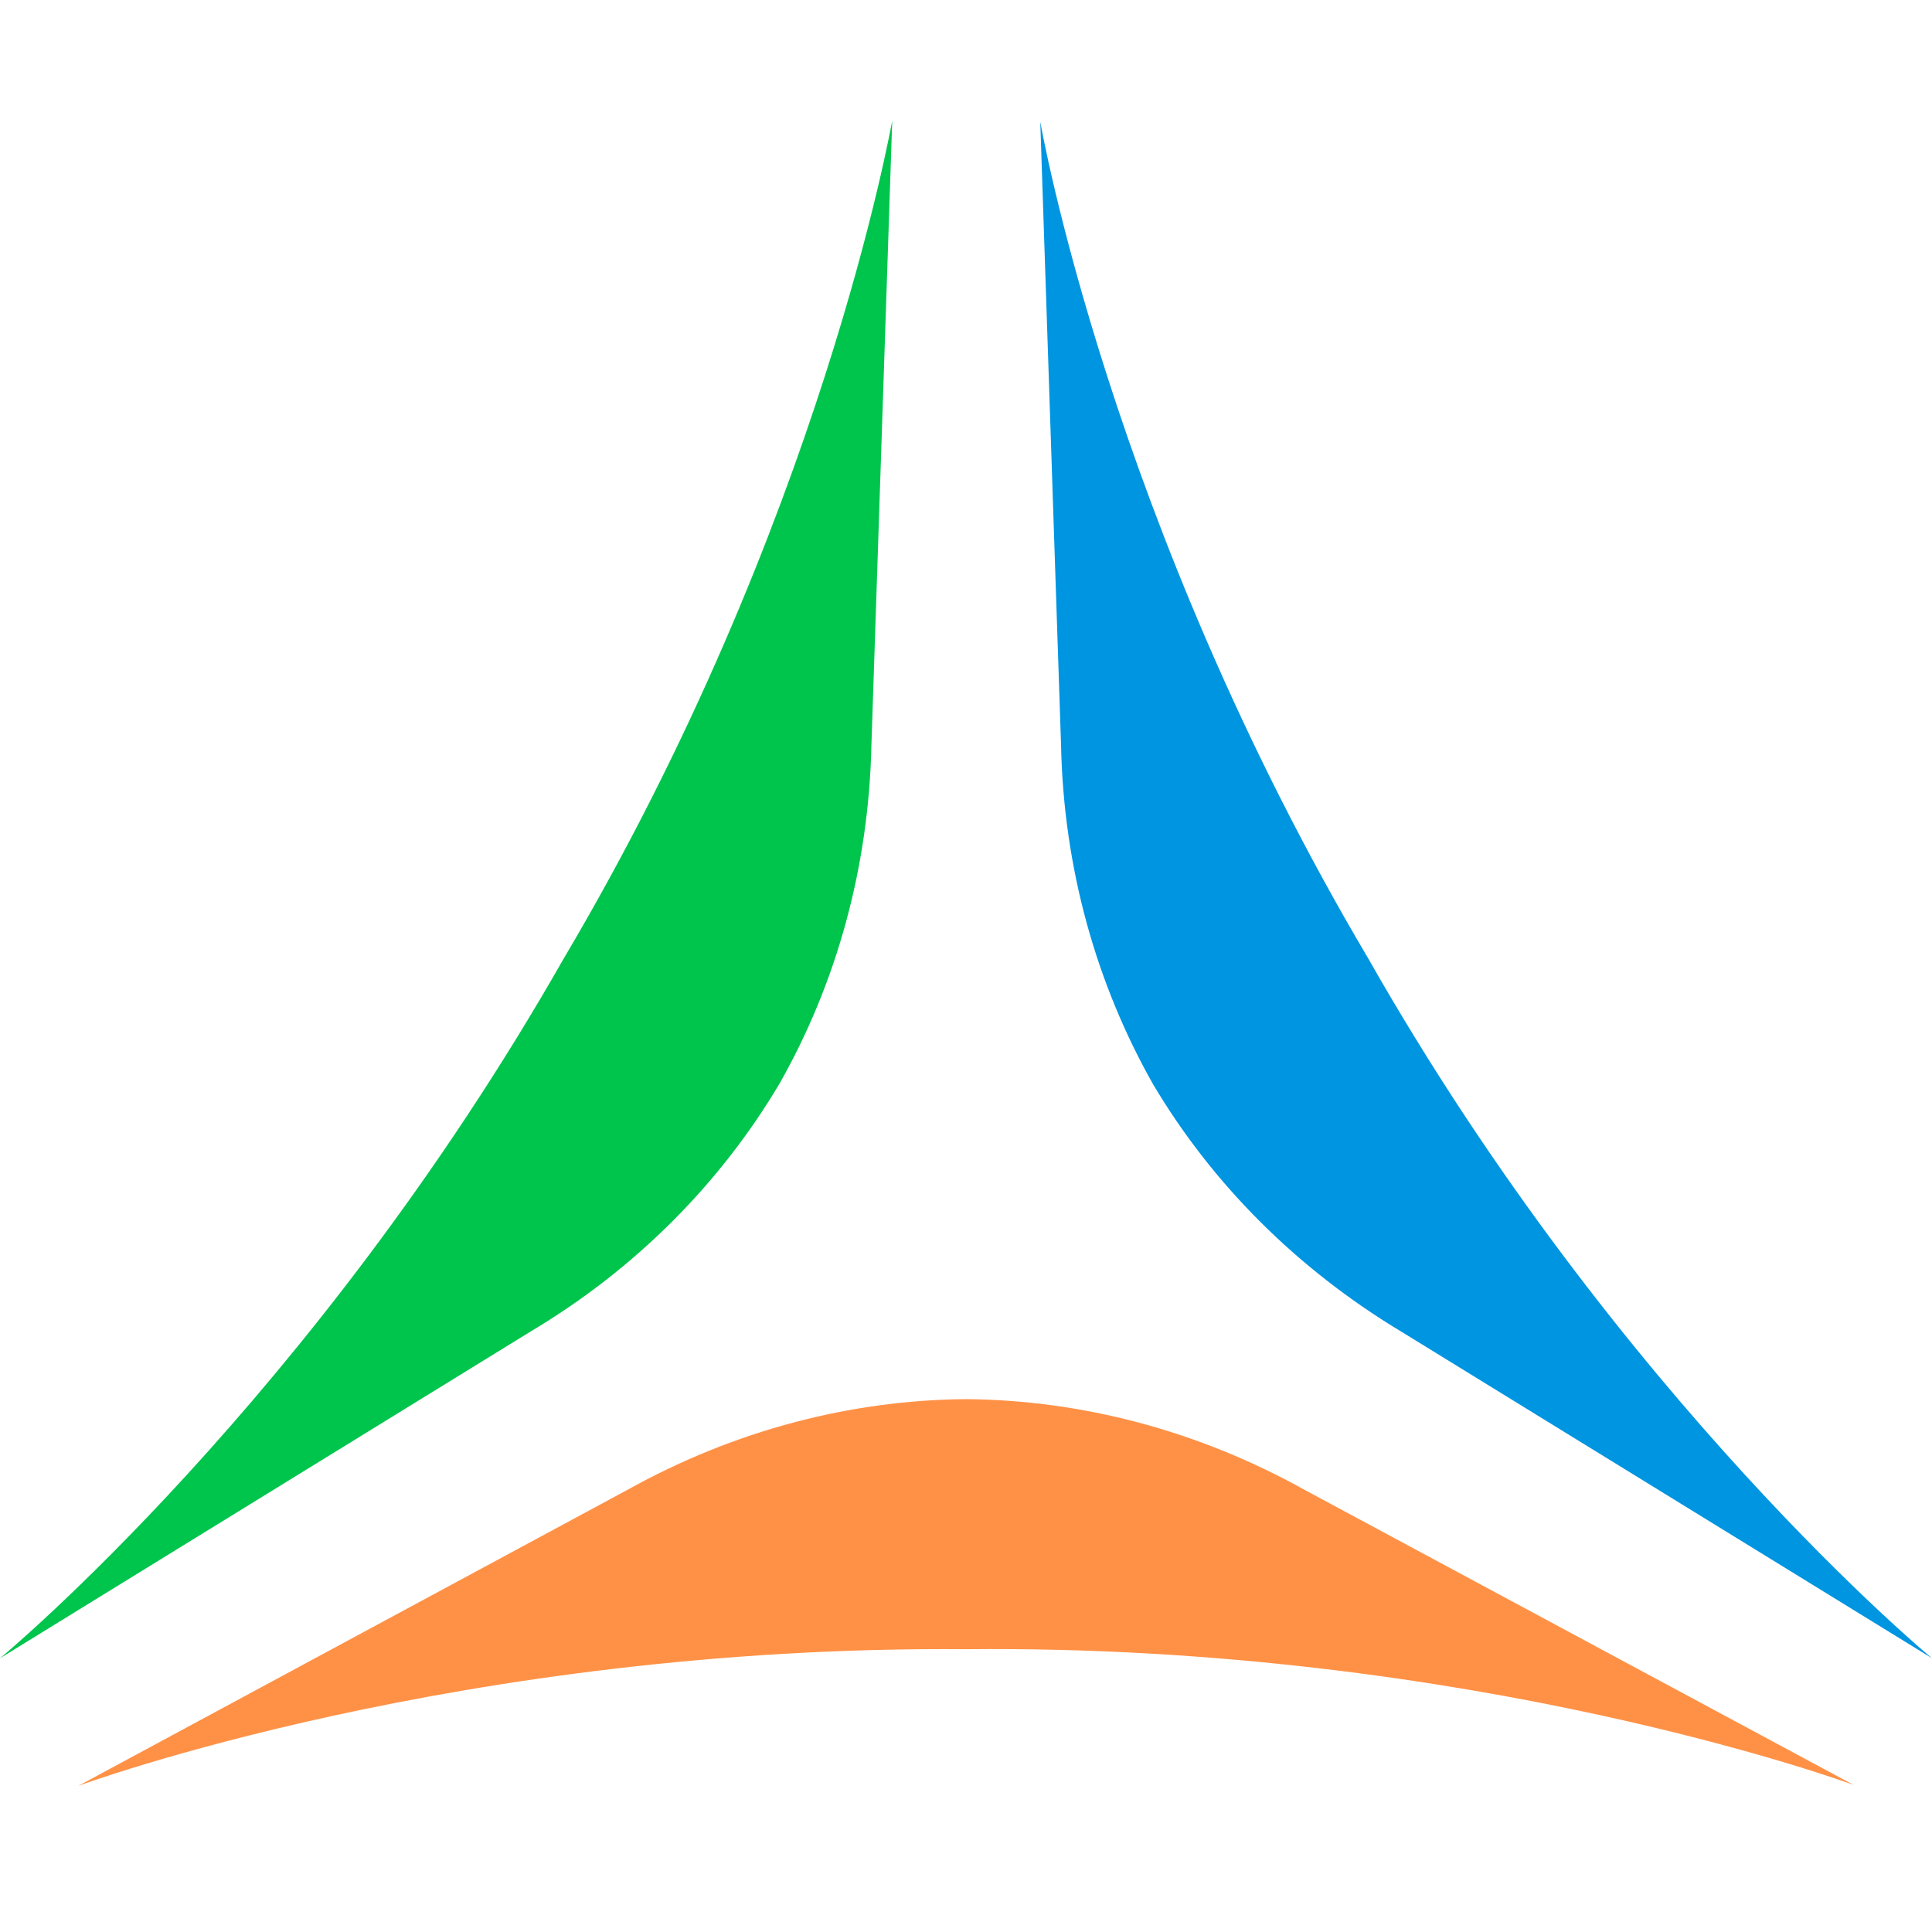
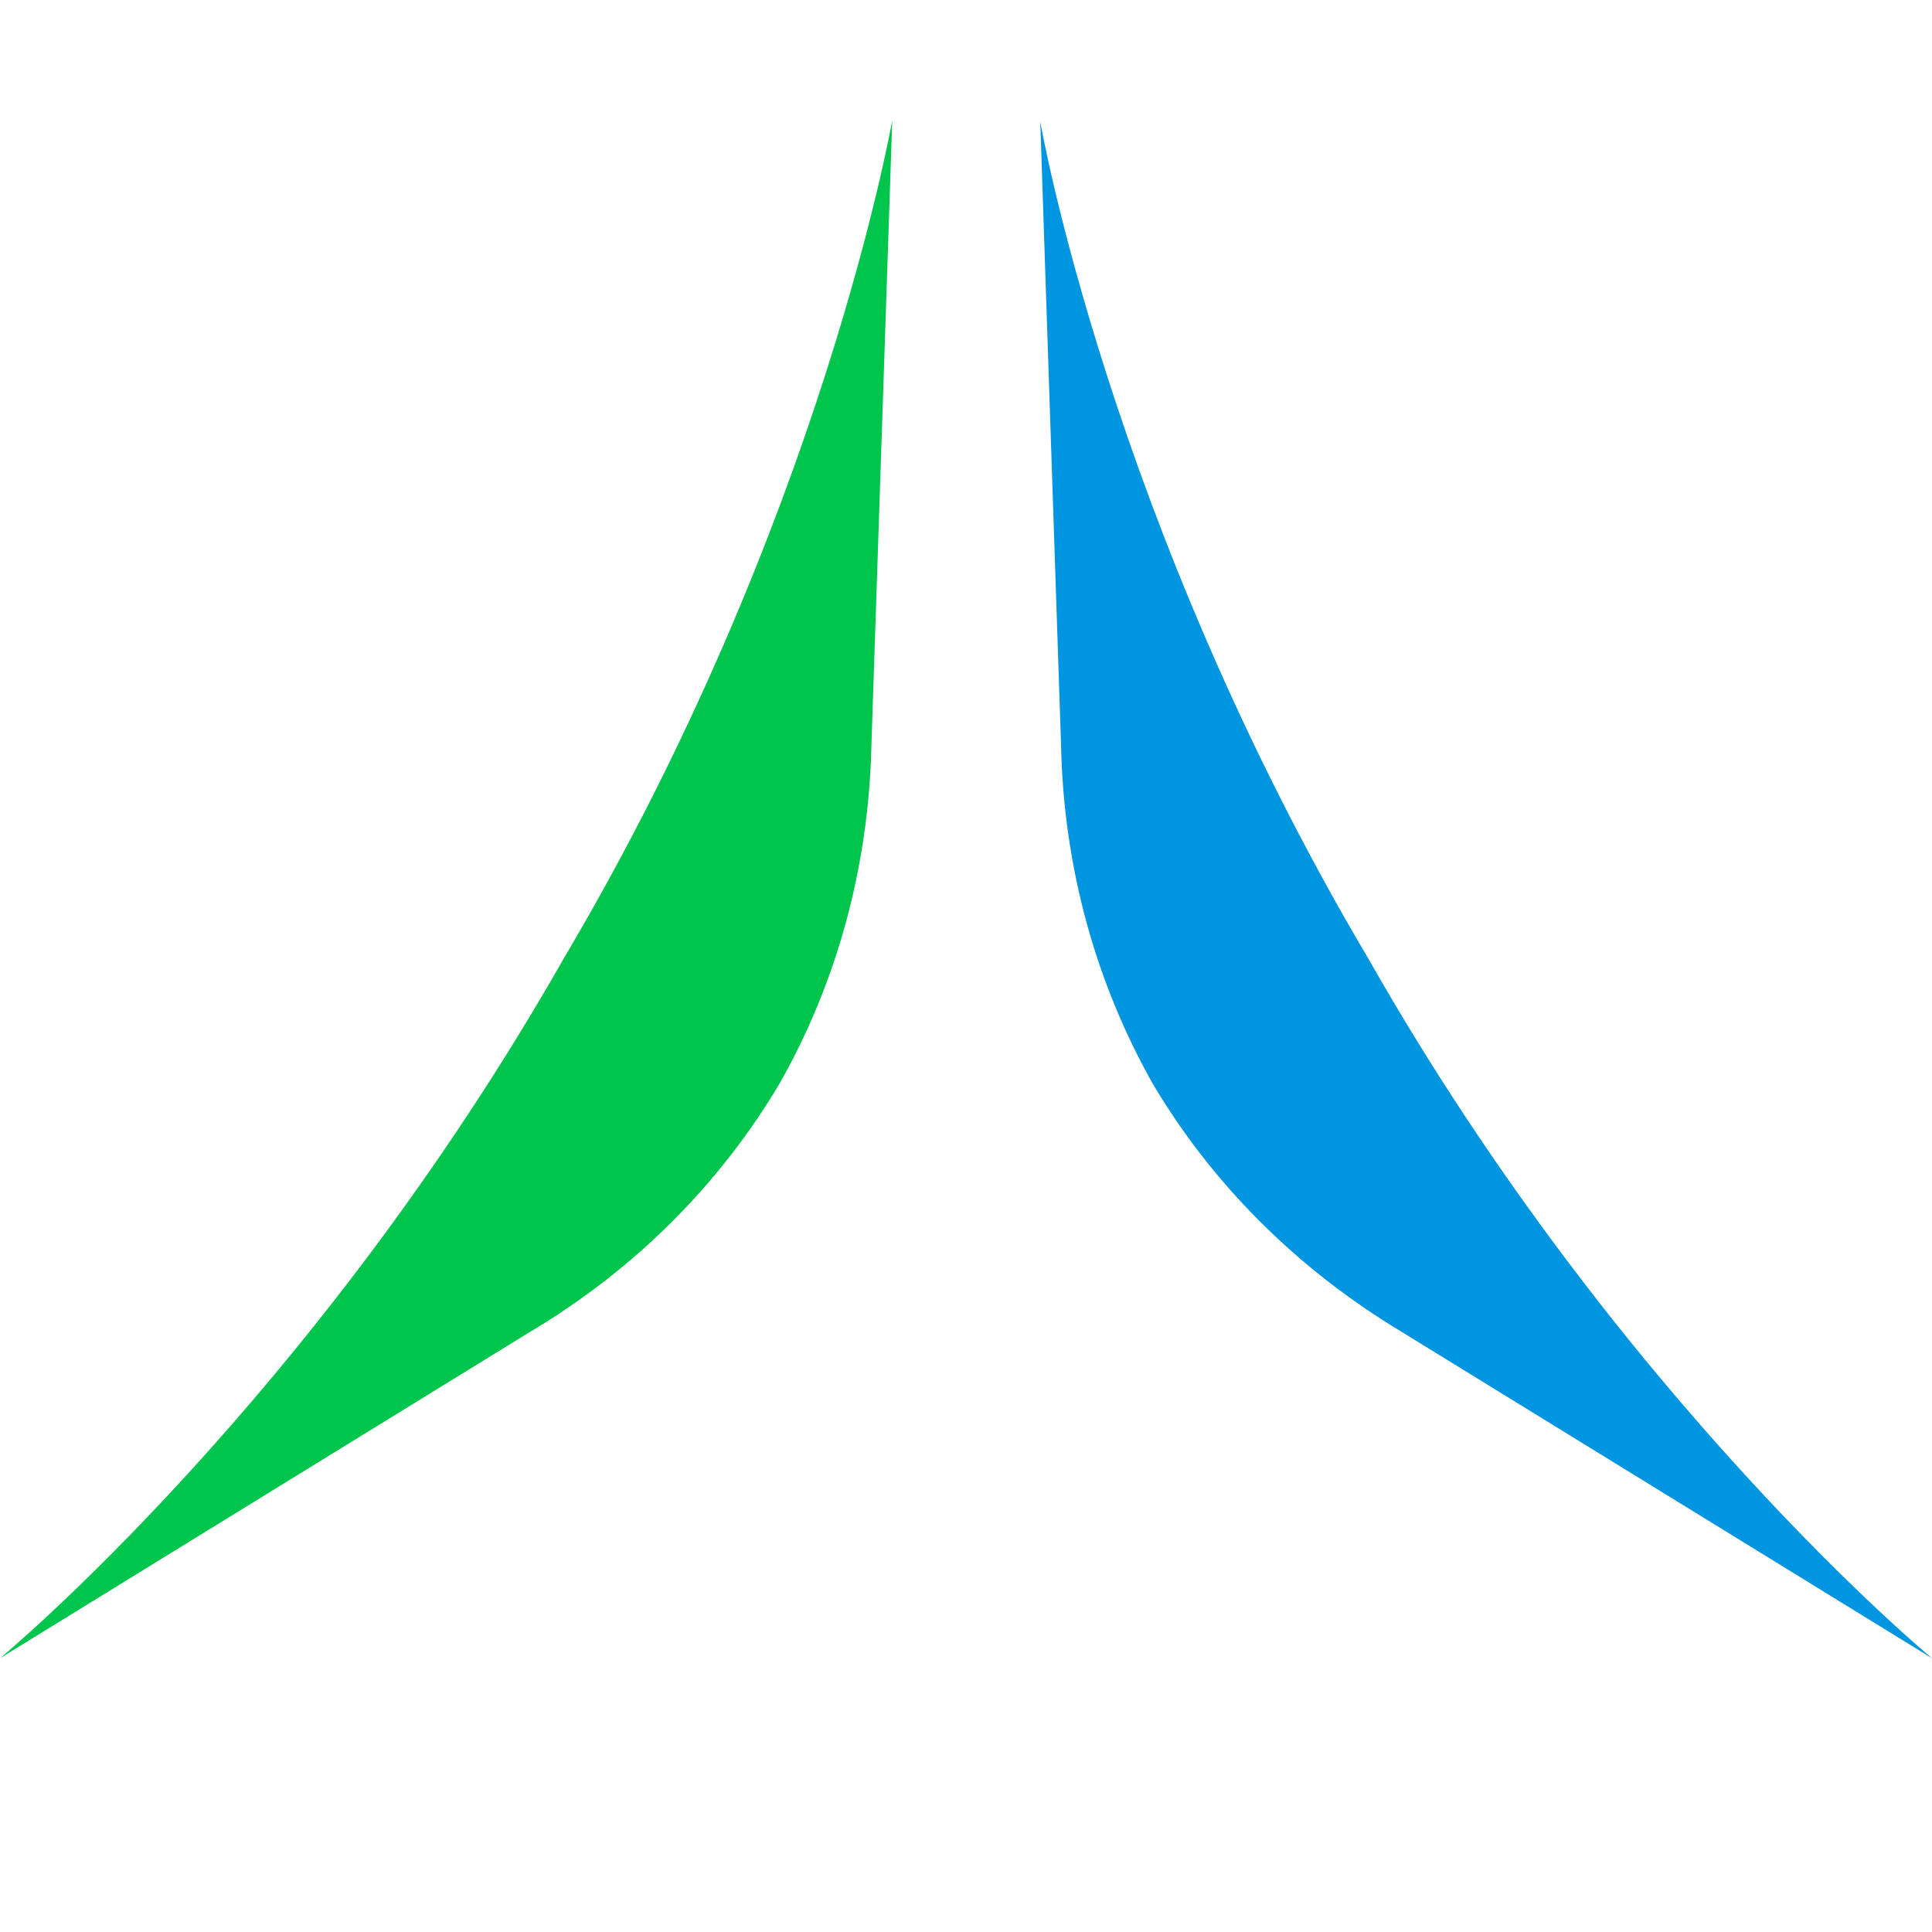
<svg xmlns="http://www.w3.org/2000/svg" width="16" height="16" viewBox="0 0 16 16" fill="none">
  <path d="M4.668 7.939C2.587 11.595 0 13.733 0 13.733L4.391 11.029C5.271 10.505 5.97 9.792 6.455 8.975C6.924 8.149 7.196 7.189 7.217 6.161L7.389 1C7.385 1.008 6.811 4.321 4.668 7.939Z" fill="#00C54D" />
-   <path d="M8.787 6.166C8.808 7.193 9.08 8.149 9.549 8.979C10.034 9.796 10.733 10.505 11.613 11.033L16 13.733C16 13.733 13.409 11.595 11.332 7.939C9.189 4.321 8.615 1.008 8.615 1.008L8.787 6.166Z" fill="#0095E1" />
-   <path d="M5.191 12.341C6.086 11.842 7.049 11.595 8 11.587C8.95 11.595 9.913 11.842 10.809 12.341L15.351 14.782C15.351 14.782 12.203 13.616 8 13.658C3.801 13.624 0.648 14.79 0.648 14.79L5.191 12.341Z" fill="#FF9146" />
+   <path d="M8.787 6.166C8.808 7.193 9.08 8.149 9.549 8.979C10.034 9.796 10.733 10.505 11.613 11.033L16 13.733C16 13.733 13.409 11.595 11.332 7.939C9.189 4.321 8.615 1.008 8.615 1.008Z" fill="#0095E1" />
</svg>